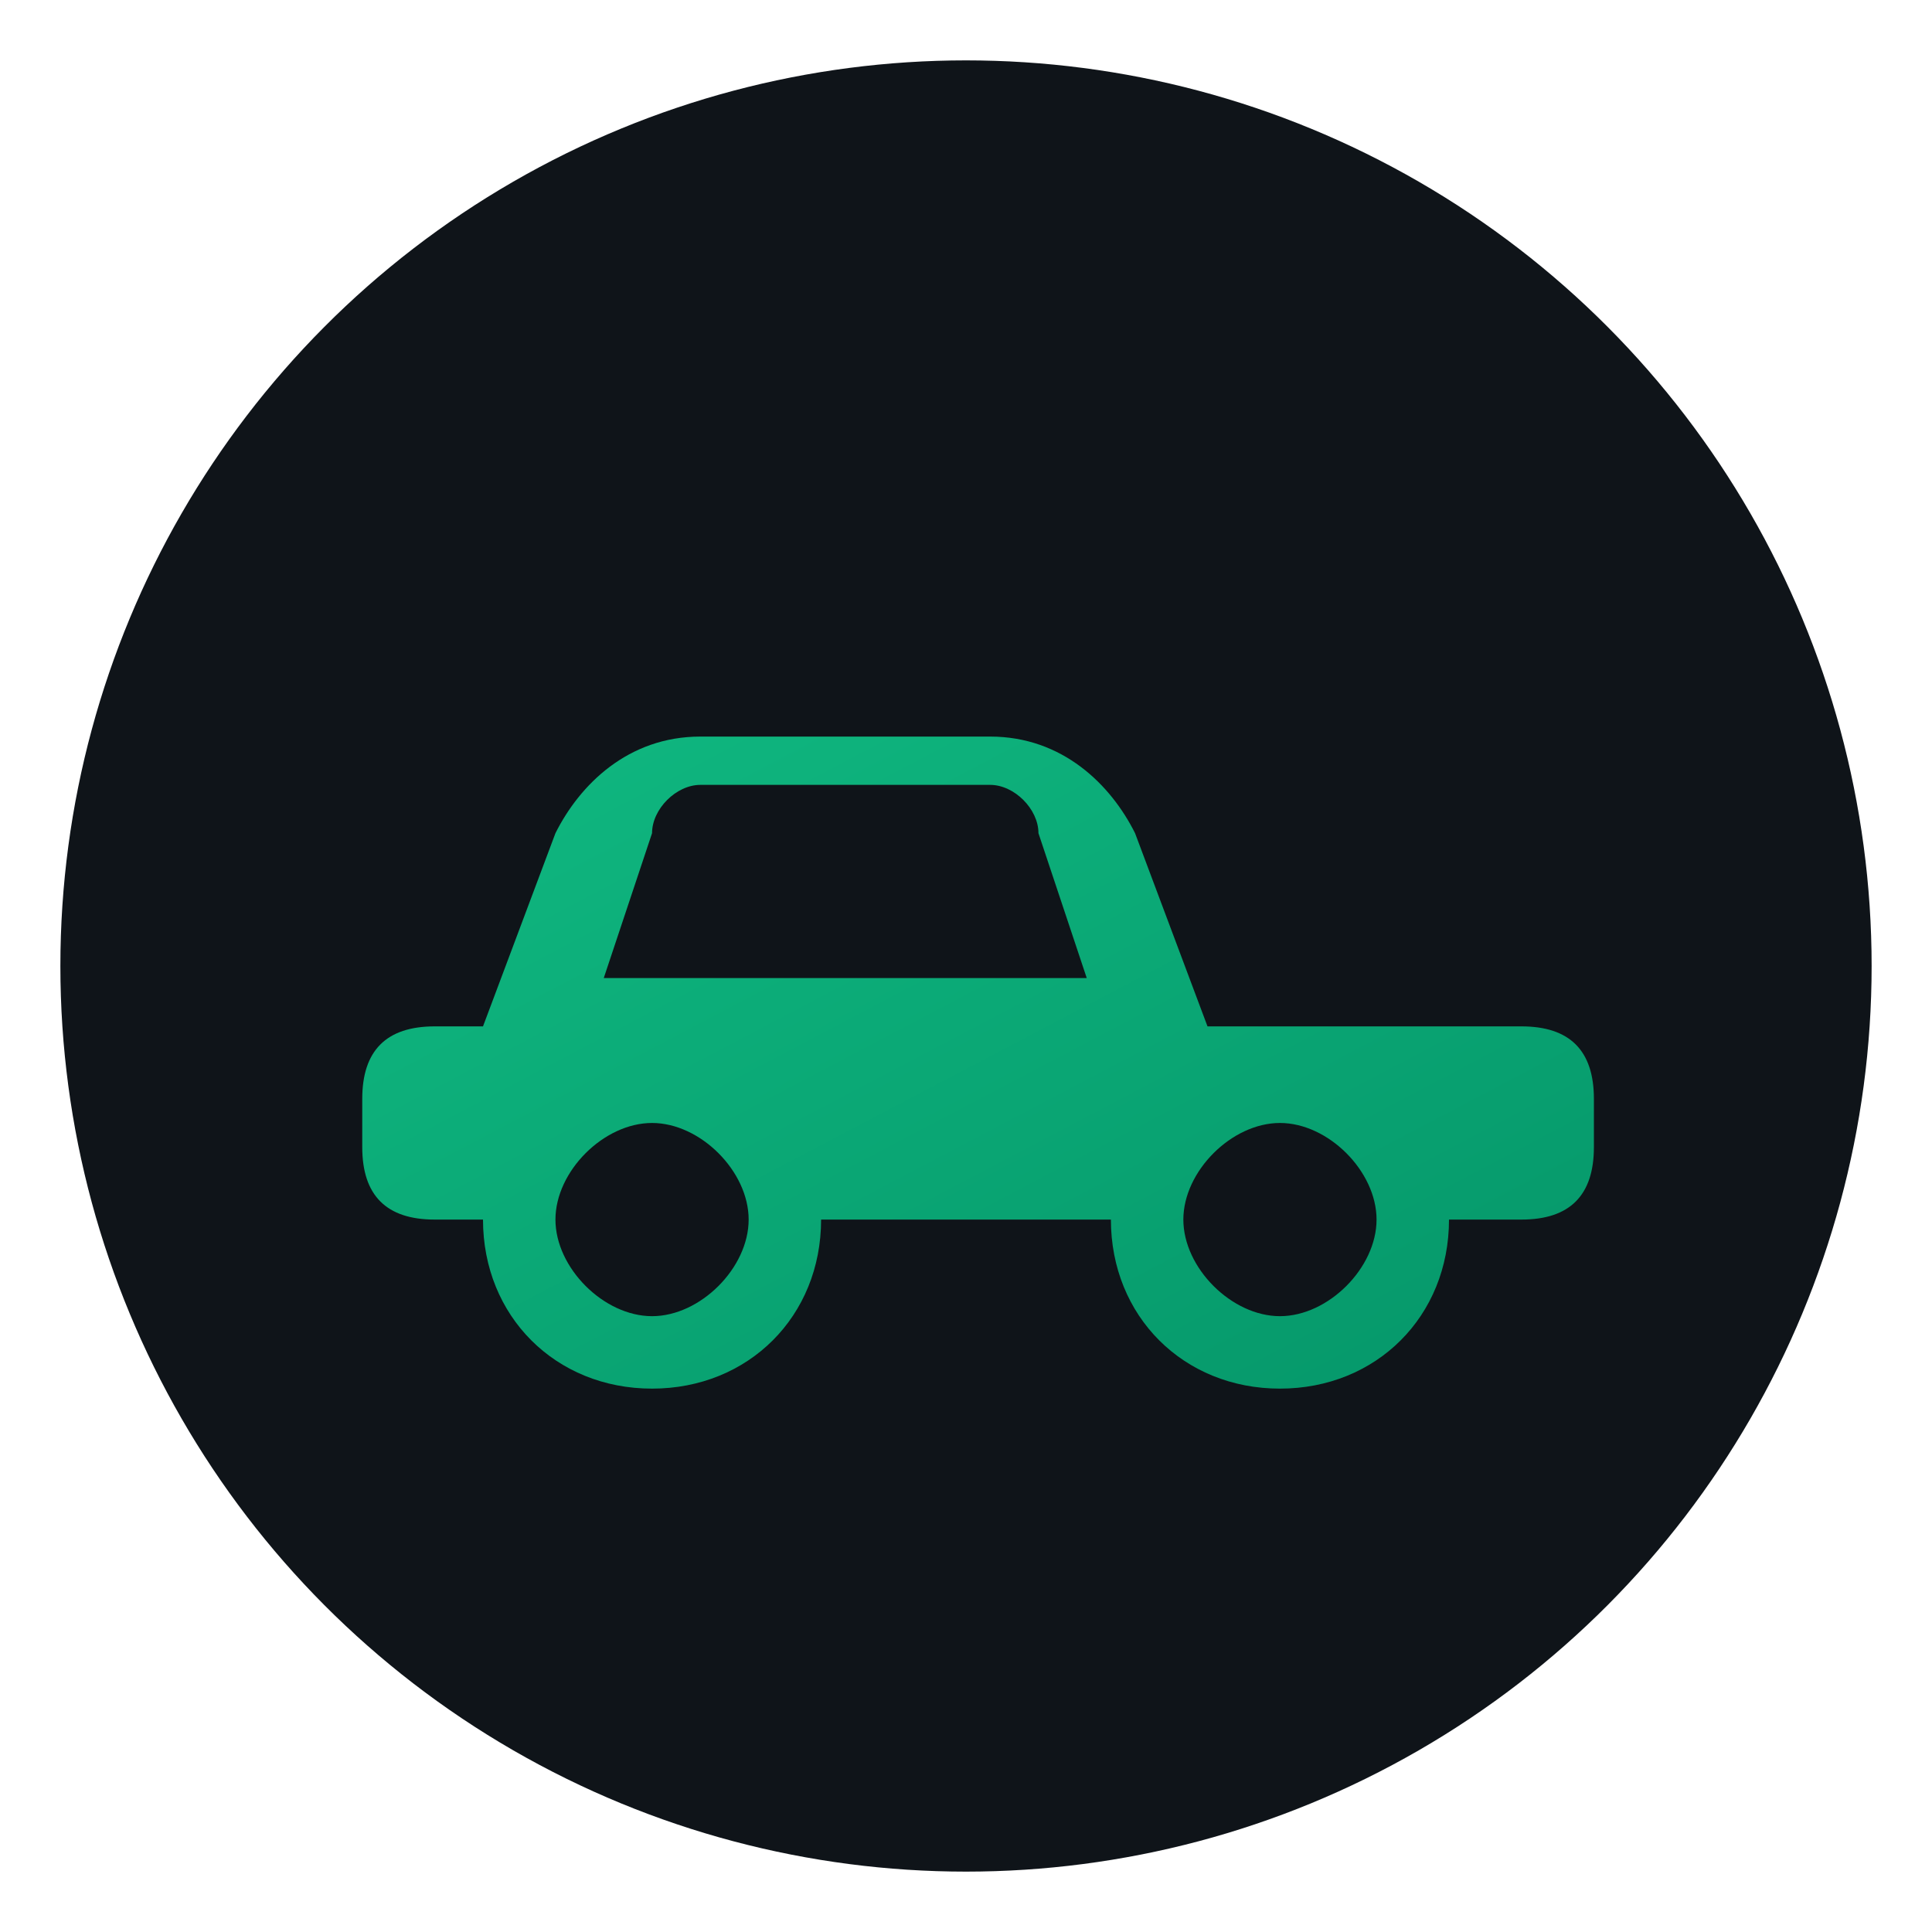
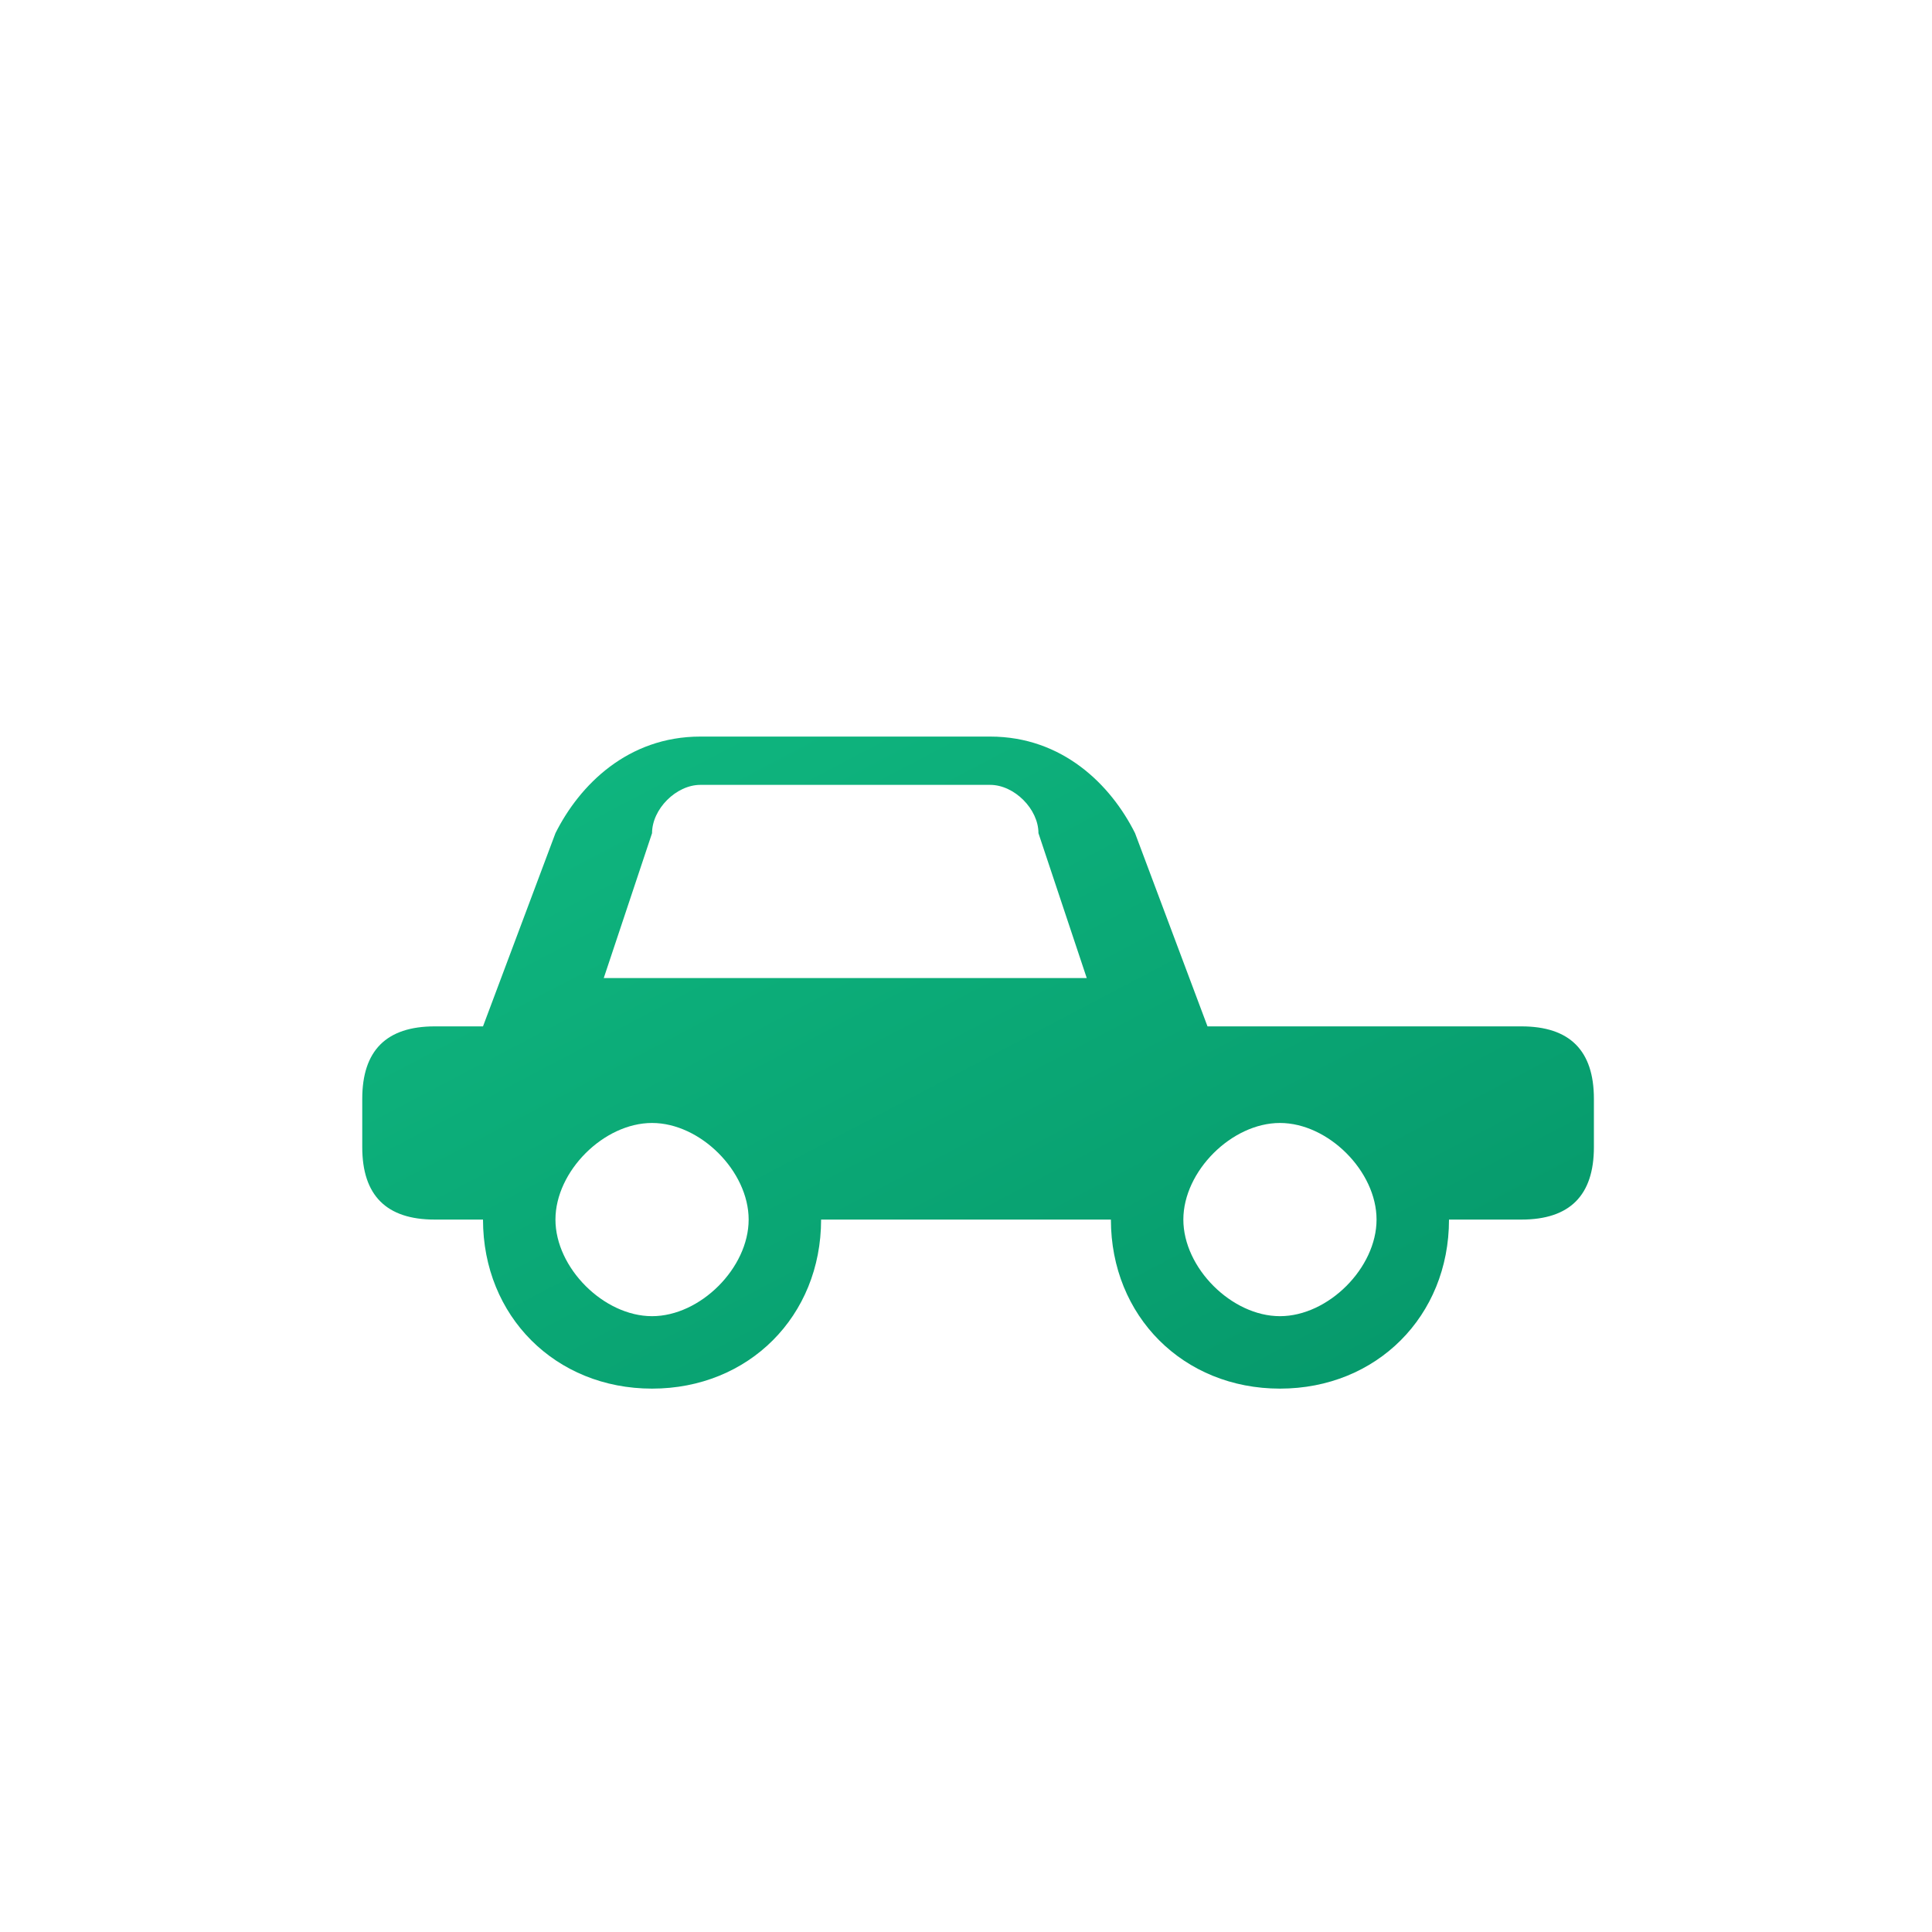
<svg xmlns="http://www.w3.org/2000/svg" viewBox="0 0 64 64">
  <defs>
    <linearGradient id="carGrad" x1="0%" y1="0%" x2="100%" y2="100%">
      <stop offset="0%" style="stop-color:#10b981;stop-opacity:1" />
      <stop offset="100%" style="stop-color:#059669;stop-opacity:1" />
    </linearGradient>
  </defs>
-   <circle cx="32" cy="32" r="30" fill="#0f1419" />
  <g transform="translate(12, 18) scale(0.8)">
    <path fill="url(#carGrad)" d="M45 20H35l-3-8c-1-2-3-4-6-4H14c-3 0-5 2-6 4l-3 8H3c-2 0-3 1-3 3v2c0 2 1 3 3 3h2c0 4 3 7 7 7s7-3 7-7h12c0 4 3 7 7 7s7-3 7-7h3c2 0 3-1 3-3v-2c0-2-1-3-3-3zM12 32c-2 0-4-2-4-4s2-4 4-4 4 2 4 4-2 4-4 4zm26 0c-2 0-4-2-4-4s2-4 4-4 4 2 4 4-2 4-4 4zM10 18l2-6c0-1 1-2 2-2h12c1 0 2 1 2 2l2 6H10z" />
  </g>
</svg>